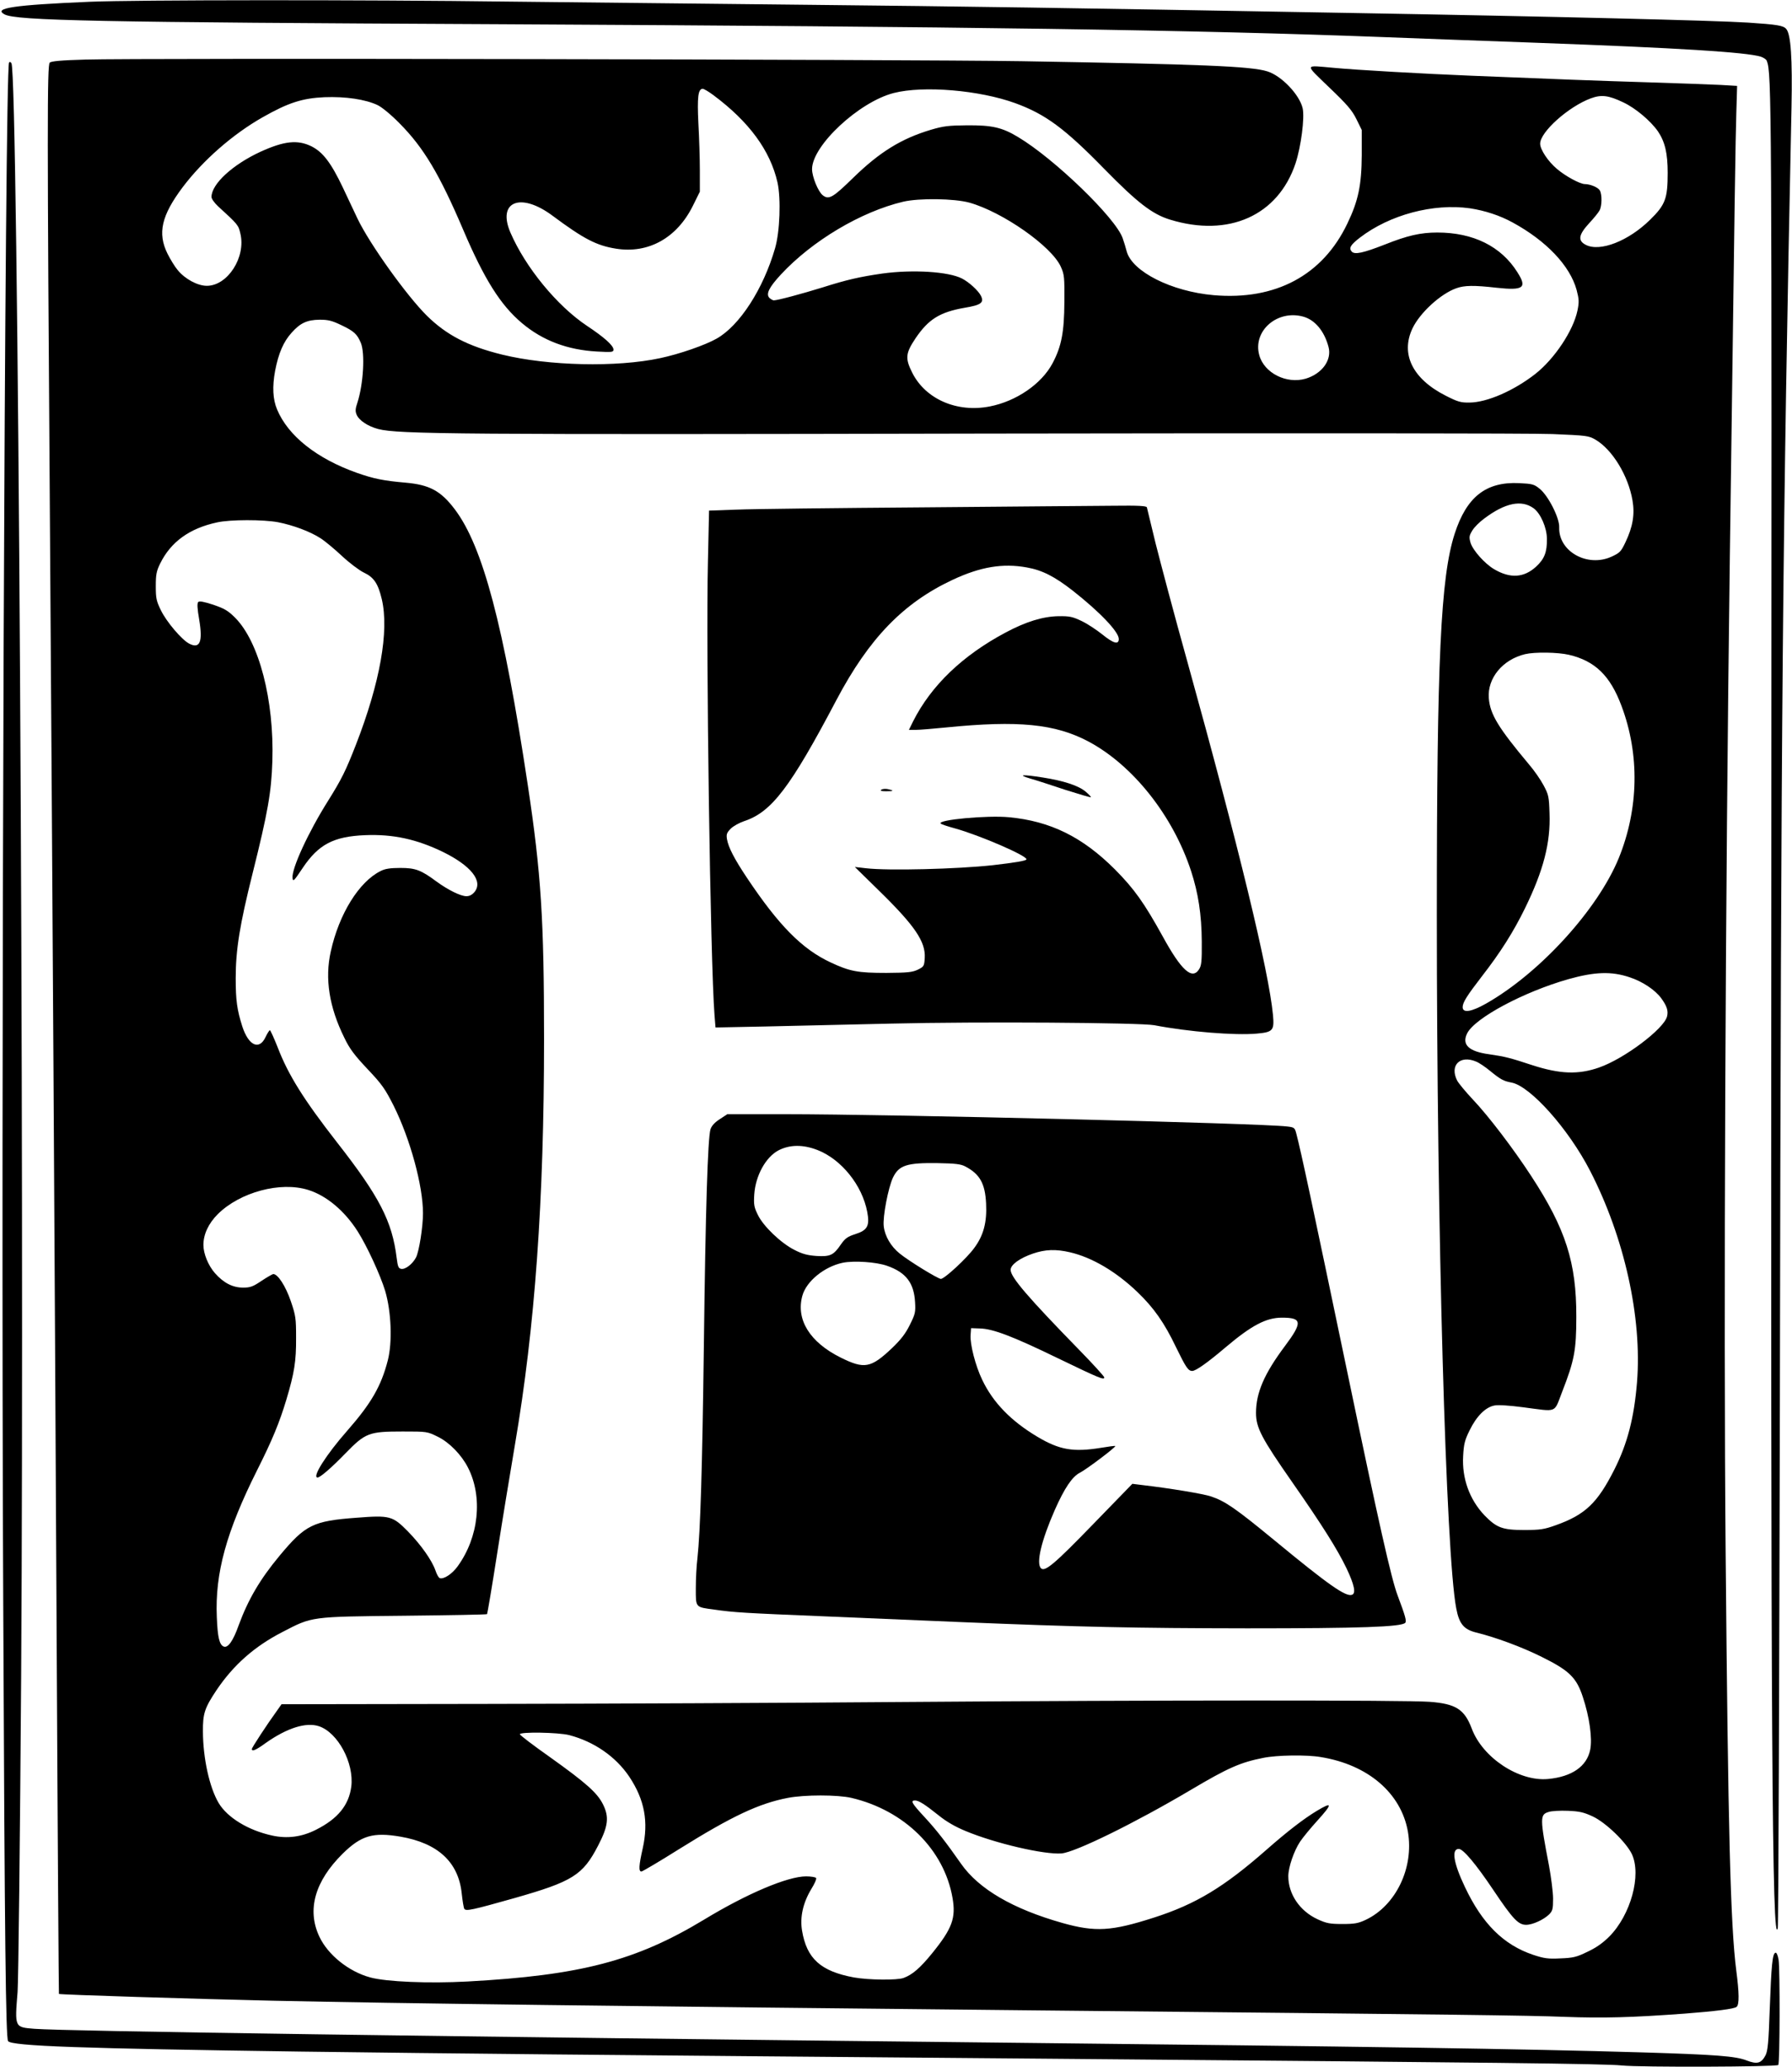
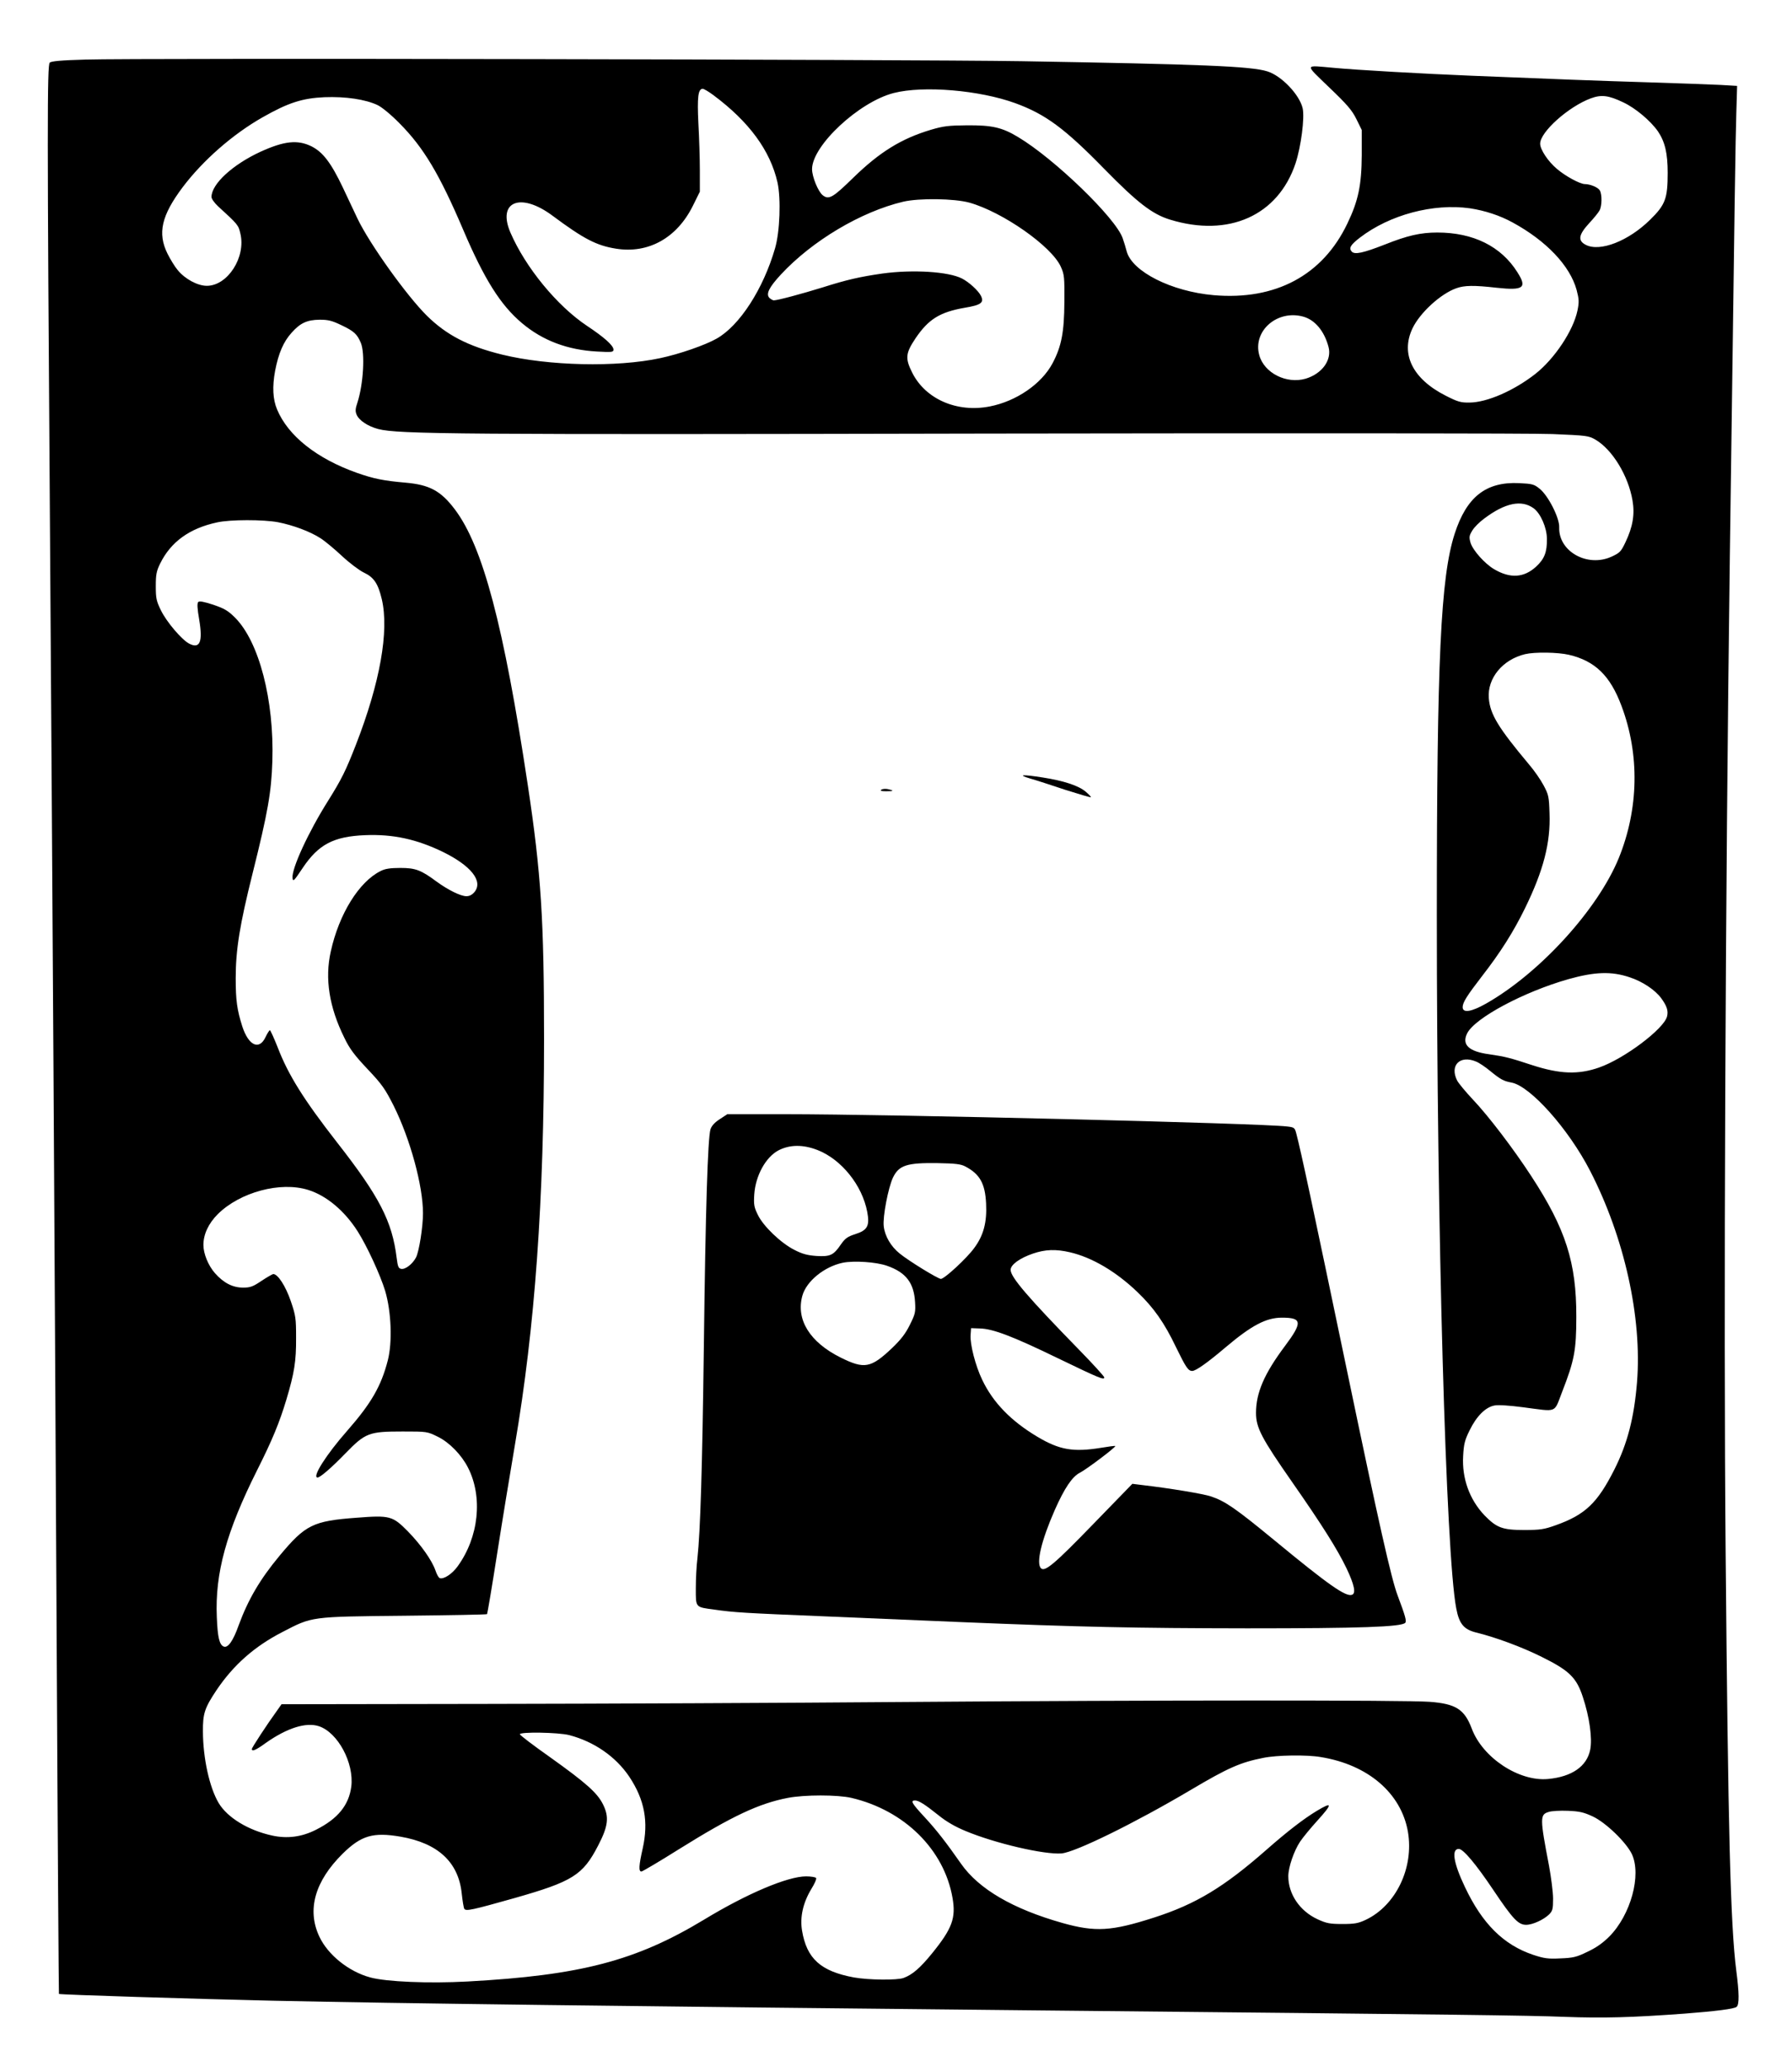
<svg xmlns="http://www.w3.org/2000/svg" version="1.0" width="1110pt" height="1280pt" viewBox="0 0 1110 1280" preserveAspectRatio="xMidYMid meet">
  <g transform="translate(0,1280) scale(0.1,-0.1)" fill="#000000" stroke="none">
-     <path d="M555 12789 c-469 -20 -599 -39 -527 -78 72 -39 572 -49 3072 -61 2908 -15 4304 -35 5475 -80 143 -6 568 -21 945 -35 875 -32 1295 -58 1387 -86 17 -6 34 -17 37 -26 30 -77 31 -239 28 -5073 -4 -5271 5 -6632 40 -6490 4 14 9 1499 13 3300 7 4220 17 5373 72 7975 6 305 -4 454 -33 486 -18 21 -56 27 -236 39 -200 13 -1205 38 -2478 60 -1805 32 -2357 40 -3325 50 -588 6 -1428 15 -1865 20 -906 12 -2323 11 -2605 -1z" />
    <path d="M528 12431 c-150 -4 -211 -10 -220 -19 -16 -16 -16 -406 1 -2812 16 -2307 29 -4430 42 -6960 6 -1202 13 -2186 14 -2188 4 -5 844 -31 1325 -42 791 -17 2144 -34 4735 -60 2647 -26 3037 -31 3266 -40 240 -9 416 -4 744 20 193 15 307 29 322 42 17 14 16 86 -2 223 -36 281 -51 863 -66 2585 -13 1452 -2 4081 26 6175 31 2321 35 2576 40 2742 l5 171 -103 6 c-56 3 -255 10 -442 16 -327 10 -564 19 -1100 41 -295 12 -707 35 -855 49 -183 16 -181 28 -27 -121 112 -107 142 -142 169 -197 l33 -67 0 -155 c-1 -185 -21 -283 -89 -424 -153 -321 -445 -477 -828 -444 -262 23 -505 146 -539 271 -6 23 -17 60 -25 82 -43 125 -424 493 -649 627 -98 59 -160 73 -315 72 -116 -1 -147 -5 -225 -28 -183 -55 -317 -138 -480 -297 -126 -123 -151 -138 -189 -108 -28 22 -66 114 -66 162 1 146 291 416 506 471 184 47 530 18 753 -63 186 -68 305 -155 551 -407 204 -208 296 -280 407 -314 364 -112 670 25 778 349 34 104 57 281 44 340 -19 84 -131 202 -219 229 -101 32 -409 44 -1520 63 -706 11 -5477 20 -5802 10z m3892 -221 c220 -164 351 -342 396 -540 22 -100 15 -304 -15 -407 -73 -253 -220 -480 -362 -560 -70 -40 -231 -96 -350 -121 -270 -58 -693 -48 -979 22 -211 52 -344 121 -466 241 -125 124 -353 442 -429 600 -18 39 -60 126 -92 195 -73 153 -123 218 -194 254 -86 42 -169 33 -316 -34 -173 -80 -303 -200 -303 -280 0 -11 18 -36 39 -56 126 -115 128 -118 140 -171 35 -146 -79 -323 -208 -323 -57 0 -135 42 -180 97 -18 21 -46 67 -64 103 -62 126 -37 235 94 410 126 167 312 330 498 435 157 89 244 117 381 123 130 5 253 -13 329 -49 27 -13 83 -59 136 -113 149 -150 247 -314 395 -661 130 -305 231 -465 363 -576 128 -108 282 -166 465 -176 93 -5 102 -4 102 12 0 25 -57 76 -164 147 -186 124 -381 362 -474 577 -84 194 63 253 262 104 191 -142 271 -184 392 -203 200 -32 377 66 476 266 l43 87 0 131 c0 72 -4 203 -9 291 -8 164 -2 215 27 215 7 0 38 -18 67 -40z m5635 -44 c75 -35 169 -114 215 -180 43 -64 60 -135 60 -256 0 -159 -14 -198 -109 -291 -134 -132 -311 -201 -399 -155 -50 26 -44 62 21 133 30 32 59 68 65 80 15 27 16 98 2 123 -10 19 -59 40 -94 40 -30 1 -118 48 -172 94 -55 46 -104 120 -104 156 0 73 176 230 314 281 65 24 109 19 201 -25z m-4050 -621 c206 -58 509 -270 566 -397 22 -49 23 -65 22 -218 -1 -187 -18 -276 -74 -381 -68 -127 -224 -234 -388 -266 -203 -40 -399 45 -481 210 -44 88 -41 119 21 212 80 118 150 162 304 189 103 17 123 32 100 76 -17 32 -73 83 -116 105 -83 43 -304 57 -494 31 -138 -20 -219 -38 -370 -86 -126 -39 -278 -80 -302 -80 -6 0 -18 7 -27 15 -23 24 -3 65 71 145 194 209 496 389 758 451 100 23 316 20 410 -6z m3100 -35 c92 -14 185 -44 265 -88 209 -114 355 -268 396 -418 15 -58 16 -74 5 -128 -26 -124 -142 -298 -260 -391 -134 -105 -300 -177 -408 -178 -55 -1 -74 5 -147 42 -206 104 -282 258 -207 417 46 97 175 215 272 249 50 18 109 19 249 3 167 -18 191 -1 129 96 -101 161 -274 246 -496 246 -104 0 -186 -19 -324 -74 -136 -53 -189 -65 -207 -43 -18 21 -6 41 51 85 185 142 455 214 682 182z m-1032 -671 c72 -20 130 -89 156 -187 22 -81 -39 -166 -141 -197 -119 -35 -258 35 -288 146 -41 150 112 283 273 238z m-5958 -53 c78 -37 97 -55 120 -109 27 -65 16 -255 -21 -370 -13 -38 -14 -54 -5 -75 15 -36 70 -72 134 -89 124 -32 491 -35 3787 -28 1925 3 3356 2 3487 -3 212 -9 223 -10 266 -35 104 -61 203 -223 229 -376 15 -86 2 -164 -44 -260 -27 -57 -35 -65 -85 -88 -150 -69 -330 32 -325 181 3 57 -68 197 -121 239 -34 28 -45 31 -126 35 -207 10 -327 -85 -401 -315 -86 -269 -110 -772 -110 -2363 0 -1949 56 -3953 120 -4289 18 -97 47 -132 124 -151 119 -29 284 -90 406 -151 170 -84 215 -128 254 -247 42 -126 60 -258 46 -328 -21 -103 -113 -167 -261 -181 -180 -17 -406 132 -473 313 -45 119 -99 153 -261 165 -154 11 -1673 11 -3246 -1 -729 -6 -1897 -11 -2595 -12 l-1270 -2 -29 -41 c-61 -84 -155 -228 -155 -236 0 -18 24 -8 86 37 132 93 249 130 329 104 118 -39 219 -228 201 -374 -15 -115 -83 -199 -218 -267 -88 -45 -179 -57 -273 -36 -147 32 -277 111 -331 202 -57 97 -96 276 -97 440 -1 113 10 147 84 258 105 156 235 271 408 360 187 97 171 95 755 101 280 3 511 7 513 10 2 2 31 172 63 378 32 205 82 508 110 673 124 728 180 1510 180 2510 0 741 -18 1025 -101 1575 -149 988 -278 1476 -452 1706 -87 115 -157 152 -306 165 -136 12 -196 24 -301 61 -248 88 -426 229 -494 393 -26 62 -30 140 -12 238 21 109 52 181 102 236 54 61 96 80 174 81 54 0 77 -6 135 -34z m7385 -1134 c43 -32 81 -119 82 -188 1 -83 -15 -125 -67 -173 -75 -69 -160 -75 -260 -16 -58 34 -131 116 -146 163 -10 36 -9 44 11 77 12 20 45 53 74 74 129 97 231 118 306 63z m-7778 -86 c92 -18 198 -57 263 -99 27 -17 87 -67 133 -110 46 -43 107 -89 136 -103 62 -29 88 -68 111 -165 46 -197 -11 -517 -160 -900 -64 -164 -89 -214 -172 -347 -123 -195 -228 -423 -221 -480 3 -24 9 -18 63 63 98 146 191 195 387 203 173 7 319 -25 482 -104 173 -85 249 -180 196 -247 -15 -18 -31 -27 -51 -27 -36 0 -114 39 -184 90 -97 72 -131 85 -225 85 -63 0 -95 -5 -122 -19 -134 -66 -258 -266 -309 -498 -38 -168 -10 -345 84 -535 33 -69 63 -108 144 -194 90 -95 109 -123 162 -228 102 -205 181 -494 181 -664 0 -86 -24 -236 -43 -274 -21 -40 -65 -75 -91 -71 -18 3 -22 13 -29 68 -28 227 -107 380 -369 715 -206 264 -303 419 -368 589 -23 58 -45 106 -48 106 -4 0 -16 -19 -27 -42 -39 -84 -105 -54 -144 65 -33 104 -41 162 -41 300 0 176 25 330 105 650 94 376 116 501 122 693 12 377 -82 740 -231 889 -43 43 -65 56 -135 80 -58 19 -86 24 -93 17 -8 -8 -6 -41 6 -110 23 -138 4 -182 -62 -148 -46 24 -140 134 -175 206 -28 57 -32 74 -32 150 0 72 4 93 27 140 66 134 181 218 353 255 81 18 286 18 377 1z m7996 -821 c162 -38 256 -129 326 -317 113 -300 107 -637 -17 -942 -130 -318 -489 -712 -822 -901 -92 -52 -145 -60 -145 -22 0 29 26 70 120 192 115 148 195 275 266 420 114 233 159 405 152 588 -3 104 -6 116 -37 174 -18 34 -58 92 -90 129 -190 227 -241 310 -249 410 -10 124 86 240 225 273 60 14 202 12 271 -4z m376 -1997 c80 -26 159 -79 196 -130 35 -48 45 -78 36 -113 -20 -77 -264 -261 -421 -316 -129 -45 -242 -41 -415 15 -136 45 -169 53 -265 67 -128 17 -172 60 -137 130 48 95 349 256 626 335 164 46 267 50 380 12z m-951 -522 c18 -7 57 -33 87 -58 66 -54 84 -63 132 -72 116 -21 353 -286 487 -546 213 -413 323 -910 291 -1310 -18 -220 -59 -379 -140 -540 -105 -208 -181 -281 -365 -346 -70 -25 -94 -29 -195 -29 -134 0 -170 14 -245 91 -93 98 -140 229 -132 367 4 75 10 99 41 161 42 86 98 142 153 152 23 5 94 0 178 -11 216 -28 189 -39 241 95 76 195 88 258 88 465 1 336 -66 545 -278 870 -112 172 -267 375 -362 475 -45 48 -89 101 -98 118 -48 94 17 160 117 118z m-7234 -795 c113 -35 225 -129 306 -256 58 -91 141 -271 171 -370 38 -129 45 -318 16 -430 -41 -159 -102 -265 -251 -435 -132 -150 -220 -290 -184 -290 16 0 86 60 173 150 124 127 145 135 355 135 150 0 151 0 218 -33 71 -35 146 -112 186 -191 93 -182 67 -431 -65 -612 -34 -47 -87 -81 -110 -72 -7 2 -19 24 -27 48 -22 63 -90 159 -171 242 -94 95 -111 100 -316 84 -271 -20 -318 -43 -478 -235 -123 -148 -195 -272 -254 -432 -34 -96 -66 -141 -92 -131 -27 11 -38 56 -43 182 -12 272 59 530 250 911 94 187 138 294 181 437 49 164 61 237 60 382 0 121 -2 137 -33 228 -32 93 -80 167 -108 167 -5 0 -38 -19 -73 -42 -53 -36 -70 -42 -114 -42 -65 0 -121 29 -175 90 -41 47 -71 120 -71 174 0 66 31 133 89 191 137 136 388 204 560 150z m1616 -3376 c154 -40 289 -133 373 -258 95 -143 120 -279 83 -444 -24 -106 -26 -143 -8 -143 6 0 113 63 237 141 324 202 492 281 670 315 103 20 308 20 394 0 328 -77 574 -320 626 -619 22 -125 -2 -190 -126 -343 -73 -90 -122 -133 -177 -153 -39 -15 -217 -13 -307 3 -206 38 -293 116 -322 290 -14 84 6 172 57 257 20 32 34 63 30 69 -3 5 -31 10 -62 10 -114 0 -367 -107 -632 -268 -422 -255 -765 -345 -1465 -383 -240 -13 -503 -2 -602 25 -134 36 -263 140 -316 253 -78 166 -28 343 145 514 114 112 188 134 357 105 233 -40 360 -158 380 -352 5 -46 12 -89 16 -95 10 -16 50 -7 309 66 362 103 425 142 520 326 62 119 69 176 31 253 -35 72 -103 133 -333 297 -101 71 -183 134 -183 139 0 16 238 12 305 -5z m4655 -136 c293 -47 499 -223 541 -463 38 -222 -74 -456 -261 -545 -47 -22 -69 -26 -145 -26 -78 0 -98 4 -153 29 -111 51 -182 156 -182 267 0 55 35 157 73 214 19 28 66 85 106 129 97 107 96 121 -5 60 -79 -48 -177 -123 -309 -239 -264 -232 -438 -337 -696 -420 -264 -85 -364 -91 -567 -34 -308 87 -519 210 -629 367 -93 133 -152 209 -227 290 -79 85 -88 102 -58 102 23 0 62 -25 147 -93 47 -38 102 -70 168 -97 183 -76 484 -146 592 -138 85 7 454 188 802 394 231 137 307 170 449 198 84 17 266 20 354 5z m1686 -368 c81 -38 207 -160 242 -233 61 -130 -7 -377 -140 -511 -39 -39 -81 -69 -135 -94 -67 -33 -89 -38 -168 -41 -77 -4 -101 0 -168 22 -184 62 -315 192 -423 420 -71 149 -85 236 -38 236 27 0 105 -92 215 -256 120 -179 154 -214 202 -214 41 0 109 32 142 64 22 22 25 33 25 98 0 40 -12 132 -25 203 -57 297 -57 318 -2 334 17 6 71 9 119 7 72 -3 98 -9 154 -35z" />
-     <path d="M5715 9658 c-539 -4 -1057 -10 -1151 -14 l-172 -6 -7 -317 c-13 -541 15 -2481 41 -2810 l6 -74 302 6 c165 4 519 12 786 18 537 13 1544 6 1630 -10 213 -41 499 -64 634 -52 101 9 110 19 101 116 -26 272 -211 1037 -531 2190 -80 286 -167 615 -196 730 -28 116 -52 216 -54 223 -3 9 -51 12 -206 10 -112 -1 -644 -5 -1183 -10z m645 -372 c96 -17 172 -56 285 -144 169 -133 285 -255 285 -299 0 -37 -33 -28 -102 28 -35 28 -92 66 -128 83 -57 27 -74 31 -145 30 -96 -2 -200 -34 -324 -100 -268 -142 -463 -329 -575 -551 l-26 -53 42 0 c24 0 108 7 188 15 449 45 676 22 882 -87 276 -147 524 -460 636 -803 44 -135 65 -269 66 -435 1 -124 -2 -150 -17 -173 -43 -67 -110 -6 -225 204 -115 208 -176 294 -296 415 -201 201 -400 299 -656 323 -134 13 -447 -16 -423 -39 4 -5 44 -18 88 -30 155 -43 450 -171 443 -192 -3 -9 -71 -20 -209 -36 -219 -24 -648 -35 -784 -19 l-70 8 151 -148 c221 -216 288 -315 282 -415 -3 -51 -5 -54 -43 -73 -34 -16 -62 -19 -195 -20 -176 0 -226 9 -345 65 -176 82 -320 227 -519 525 -78 117 -114 187 -123 238 -5 31 -1 40 23 65 16 16 54 37 84 47 169 56 285 207 571 750 202 382 414 601 719 744 173 81 311 104 460 77z" />
-     <path d="M6380 7979 c36 -10 134 -42 218 -70 85 -27 156 -48 159 -46 2 3 -13 18 -33 35 -44 37 -136 67 -264 87 -127 20 -161 18 -80 -6z" />
+     <path d="M6380 7979 c36 -10 134 -42 218 -70 85 -27 156 -48 159 -46 2 3 -13 18 -33 35 -44 37 -136 67 -264 87 -127 20 -161 18 -80 -6" />
    <path d="M5460 7910 c-11 -7 -2 -10 29 -10 48 0 51 4 11 13 -14 3 -32 2 -40 -3z" />
    <path d="M4458 5869 c-31 -20 -50 -41 -57 -62 -17 -54 -31 -506 -41 -1330 -10 -780 -22 -1162 -40 -1327 -6 -47 -10 -131 -10 -187 0 -120 -4 -115 115 -131 126 -18 181 -21 690 -42 264 -11 638 -27 830 -35 746 -31 1085 -38 1780 -39 705 0 954 9 979 34 10 10 1 42 -47 170 -39 103 -115 440 -313 1390 -214 1025 -285 1359 -315 1472 -9 34 -12 37 -57 42 -163 20 -2451 76 -3112 76 l-355 0 -47 -31z m606 -191 c148 -58 277 -218 308 -384 16 -86 1 -113 -75 -137 -47 -15 -62 -26 -88 -63 -46 -68 -67 -77 -152 -72 -55 4 -87 12 -137 38 -83 42 -192 146 -226 217 -23 47 -26 63 -22 126 8 117 71 231 150 273 70 36 152 37 242 2z m916 -102 c89 -47 122 -105 128 -229 6 -117 -16 -198 -73 -275 -46 -64 -185 -192 -207 -192 -18 0 -200 112 -255 157 -55 44 -92 108 -99 169 -7 59 28 239 57 301 37 77 86 93 279 90 109 -2 142 -6 170 -21z m647 -531 c138 -32 287 -120 420 -248 100 -96 166 -190 237 -339 62 -127 76 -148 101 -148 22 0 93 50 205 145 163 138 253 185 351 185 125 0 128 -29 18 -176 -128 -171 -179 -289 -179 -414 0 -92 34 -156 225 -430 187 -268 279 -415 335 -531 49 -103 60 -156 35 -165 -38 -15 -145 60 -488 343 -234 192 -297 236 -386 266 -48 16 -251 50 -431 71 l-56 7 -241 -248 c-242 -250 -301 -299 -325 -275 -31 31 2 171 86 362 59 133 107 205 154 229 40 20 226 160 220 166 -2 2 -41 -3 -88 -11 -172 -28 -257 -13 -392 67 -165 98 -277 213 -344 354 -42 87 -76 220 -72 277 l3 43 55 -2 c81 -2 204 -49 480 -183 261 -126 290 -138 290 -120 0 6 -69 82 -153 168 -322 330 -427 453 -427 498 0 32 57 73 139 101 77 26 141 28 228 8z m-1132 -84 c117 -41 166 -106 173 -224 4 -63 1 -75 -32 -141 -27 -55 -55 -91 -110 -144 -132 -125 -172 -132 -319 -59 -191 95 -278 235 -237 383 25 90 136 180 250 204 69 14 208 5 275 -19z" />
-     <path d="M56 12412 c-26 -43 -51 -6408 -36 -9532 9 -2124 16 -2697 30 -2720 19 -31 457 -46 1811 -65 1027 -13 1572 -19 4724 -45 2687 -23 3354 -30 3460 -41 116 -12 958 -9 970 3 10 9 11 595 2 651 -5 30 -13 47 -20 44 -18 -6 -25 -77 -35 -352 -7 -203 -12 -256 -26 -283 -26 -50 -52 -57 -117 -32 -69 27 -192 36 -649 50 -745 22 -1689 36 -3930 60 -3590 39 -5829 71 -6027 86 -123 10 -122 7 -104 229 5 73 15 932 22 1950 21 3251 -19 9920 -60 9993 -5 9 -11 11 -15 4z" />
  </g>
</svg>